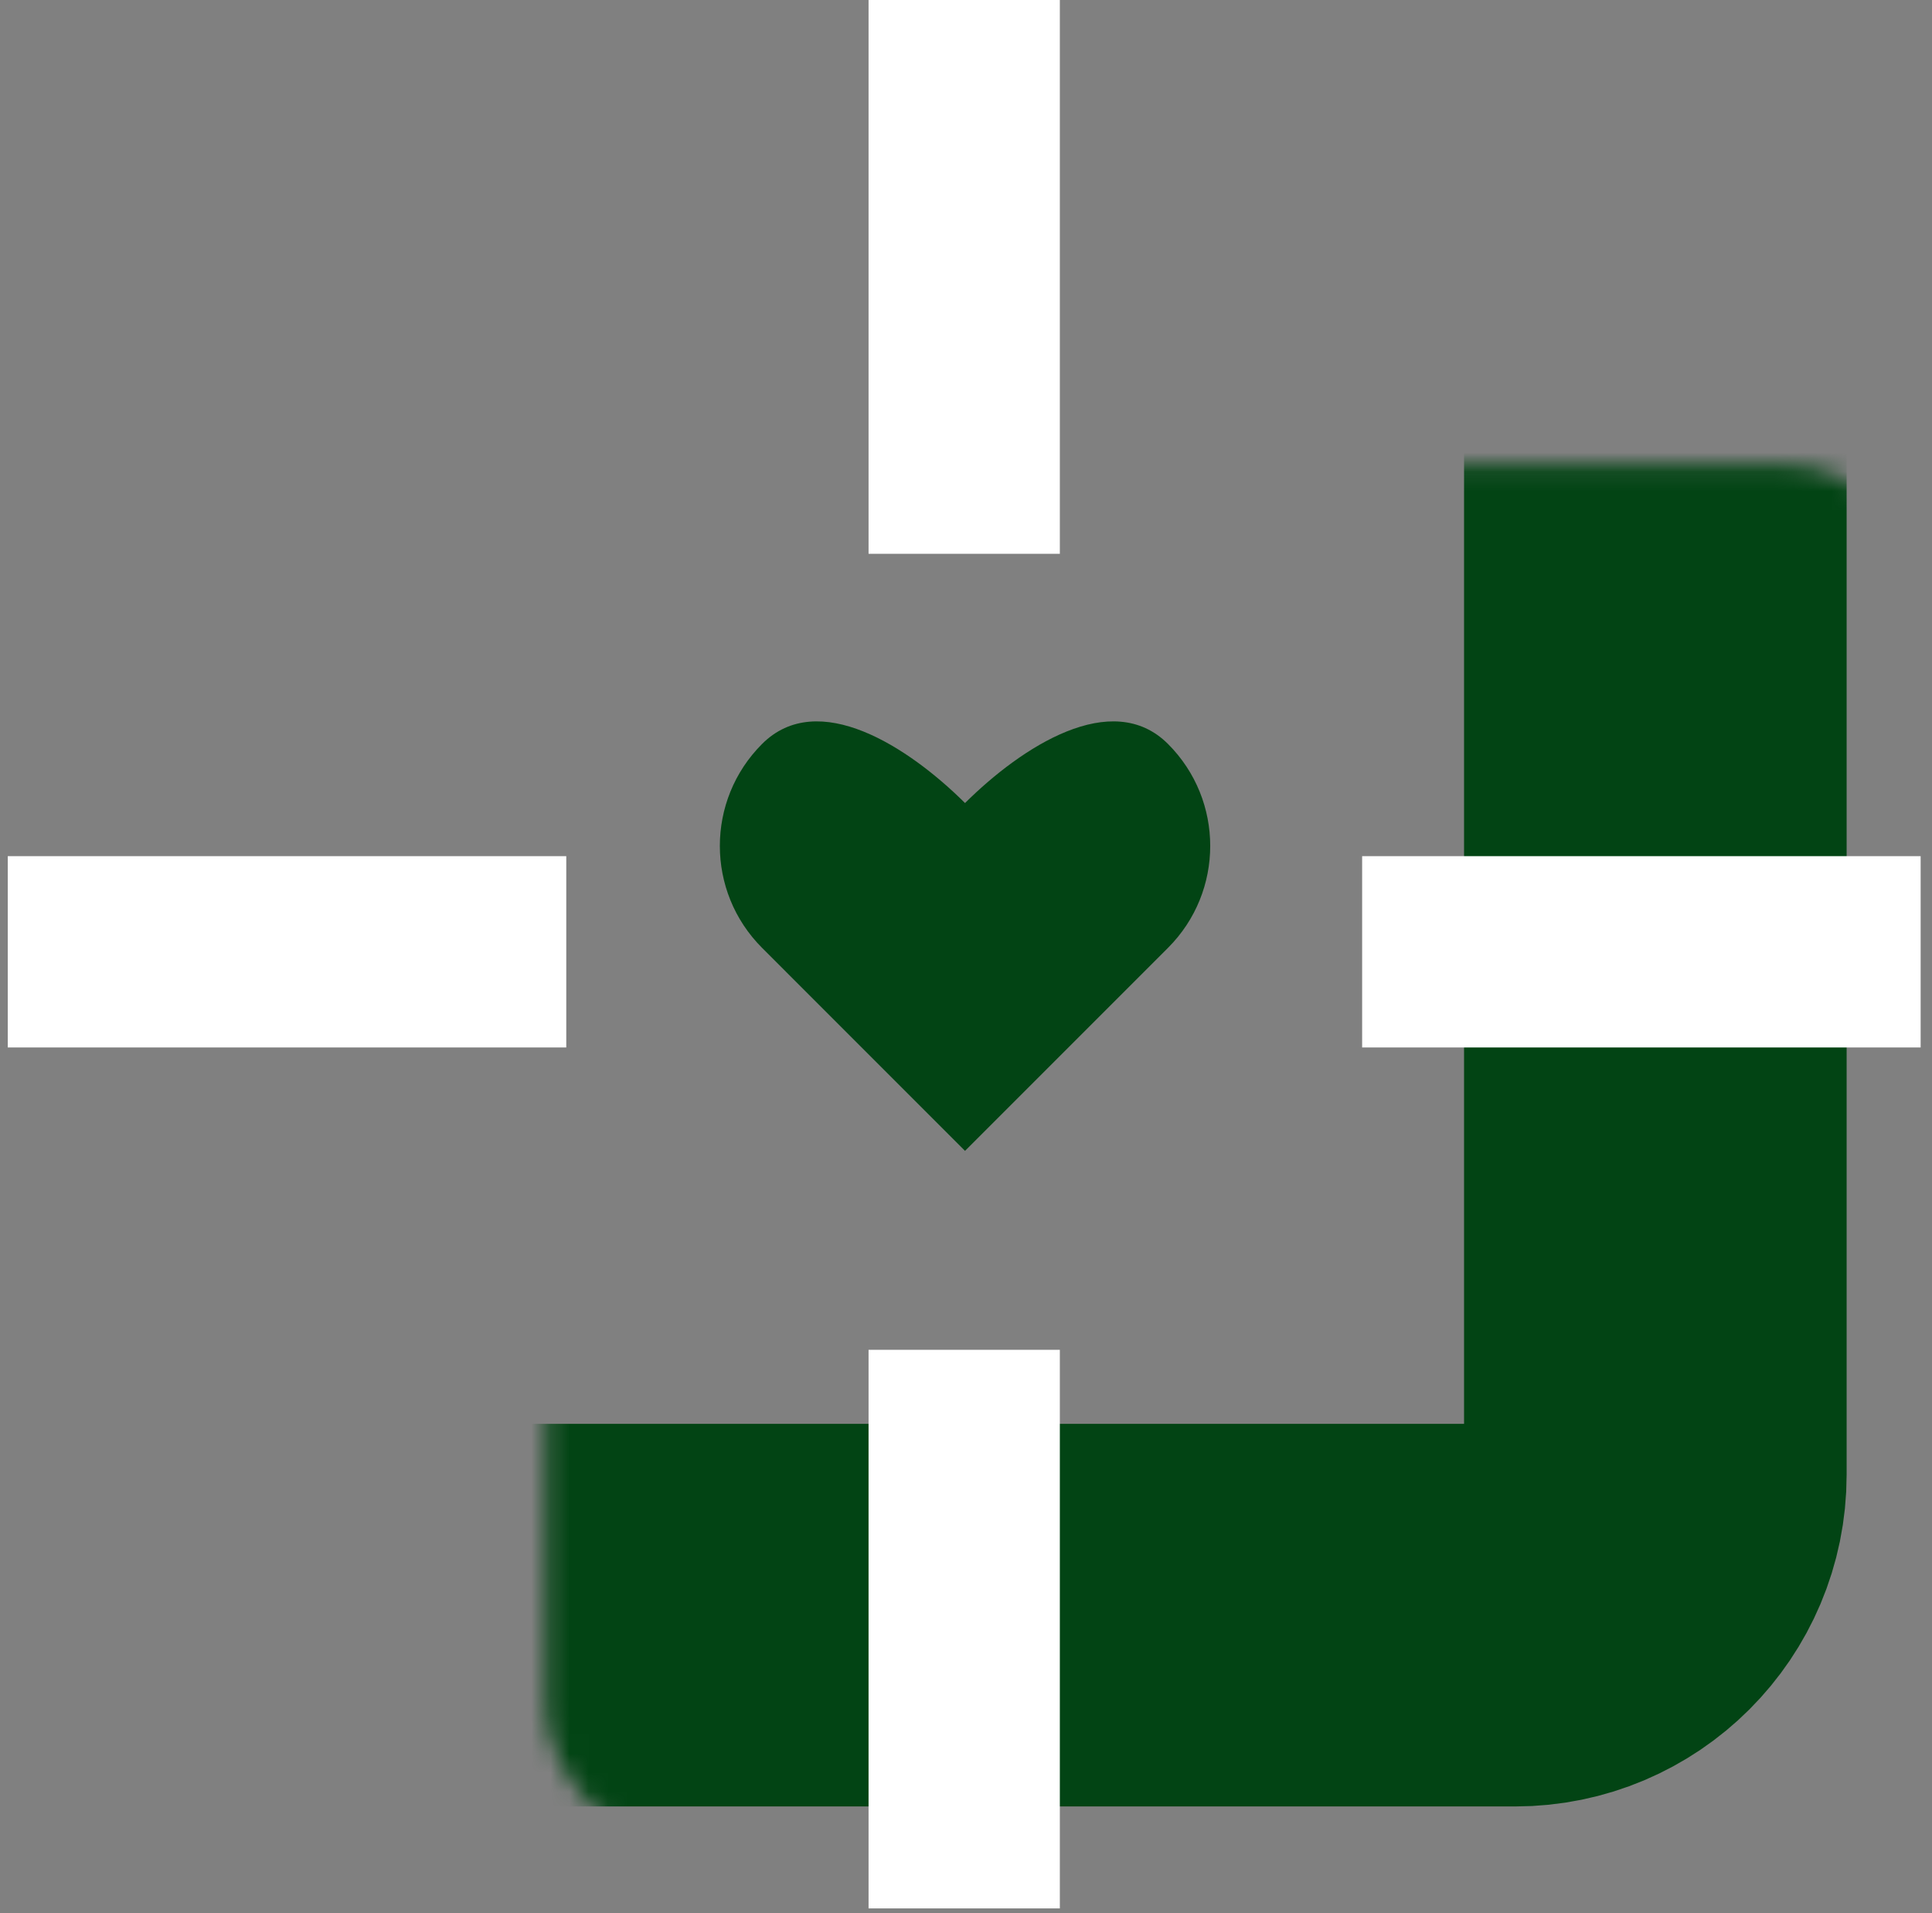
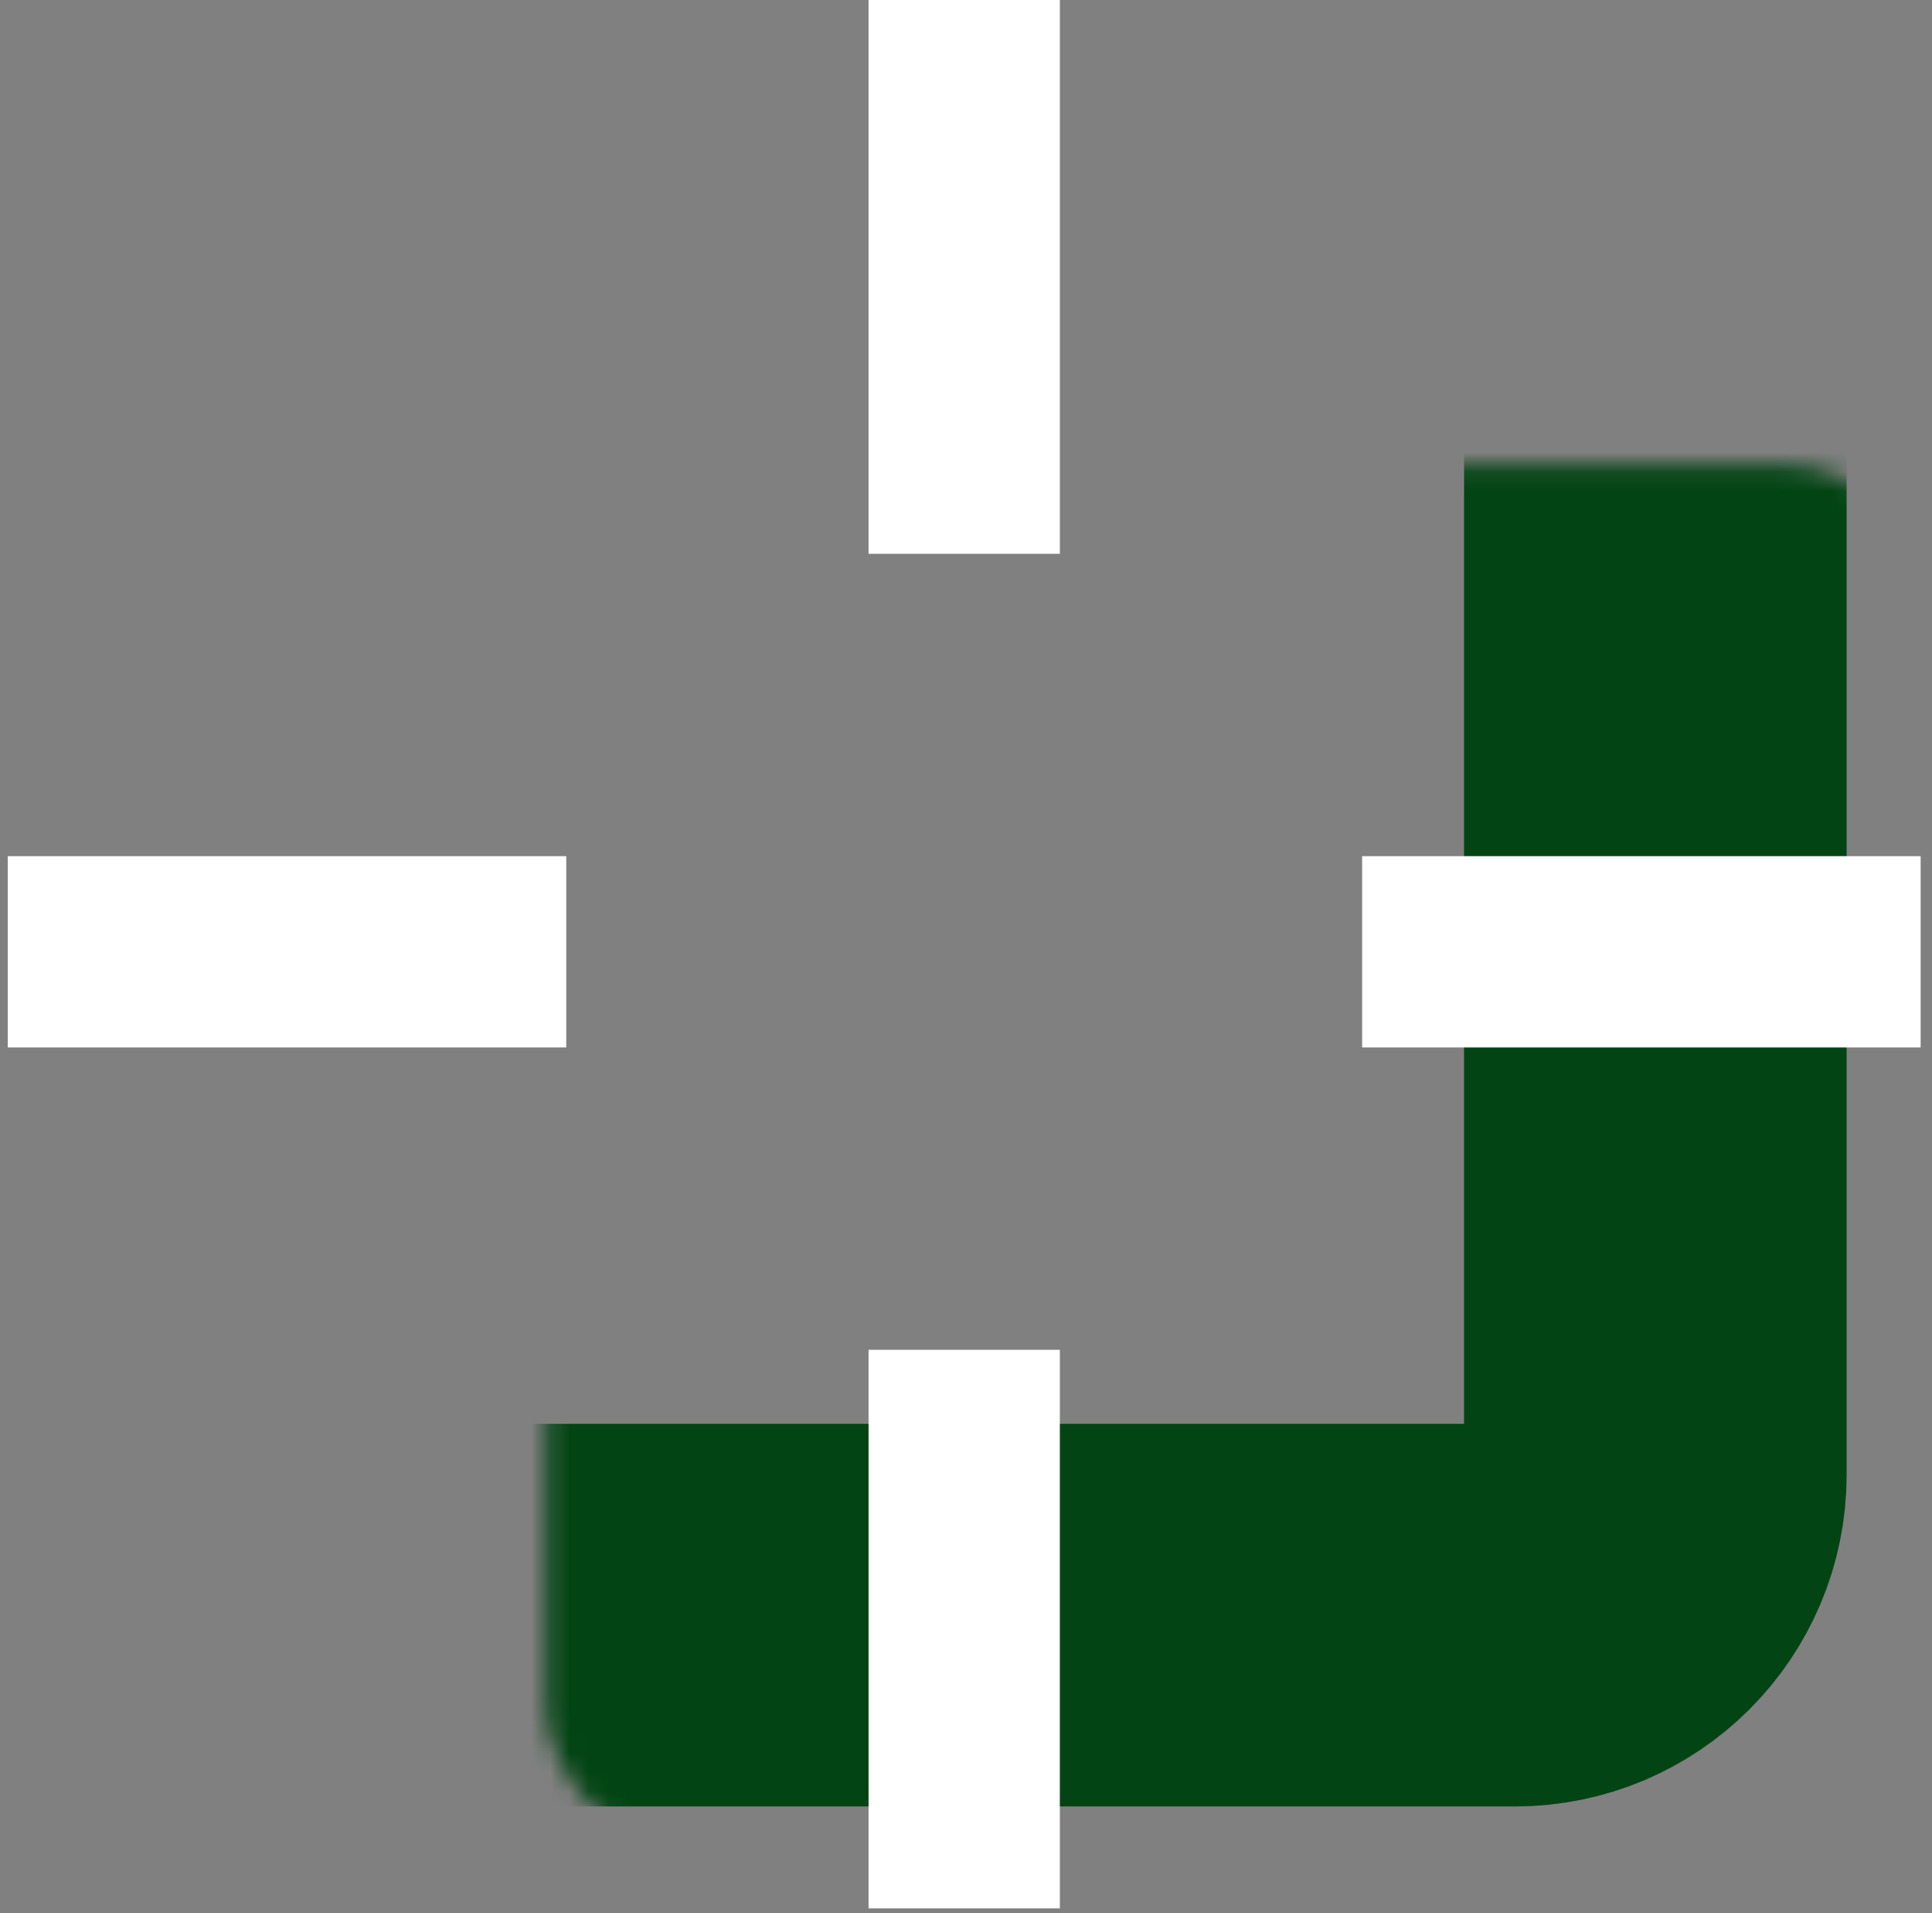
<svg xmlns="http://www.w3.org/2000/svg" width="101" height="100" viewBox="0 0 101 100" fill="none">
  <rect x="0" y="0" width="101" height="100" fill="#808080" stroke="none" />
  <g clip-path="url(#clip0_499_1119)">
-     <path d="M39.839 49.543L50.449 60.154L61.06 49.543C64.003 46.601 64.003 41.829 61.06 38.886C58.133 35.959 53.396 39.045 50.449 41.974C47.503 39.045 42.766 35.959 39.839 38.886C36.896 41.829 36.896 46.601 39.839 49.543Z" fill="#024414" />
    <mask id="path-2-inside-1_499_1119" fill="white">
      <rect x="14.274" y="12.158" width="72.263" height="72.263" rx="7.336" />
    </mask>
    <rect x="14.274" y="12.158" width="72.263" height="72.263" rx="7.336" stroke="#024414" stroke-width="20" mask="url(#path-2-inside-1_499_1119)" />
    <path d="M50.406 28.947V-0.25" stroke="white" stroke-width="10" />
    <path d="M50.406 99.75V70.553" stroke="white" stroke-width="10" />
    <path d="M29.603 49.75L0.406 49.75" stroke="white" stroke-width="10" />
    <path d="M100.406 49.75L71.209 49.75" stroke="white" stroke-width="10" />
  </g>
  <defs>
    <clipPath id="clip0_499_1119">
      <rect width="100" height="100" fill="white" transform="translate(0.406)" />
    </clipPath>
  </defs>
</svg>